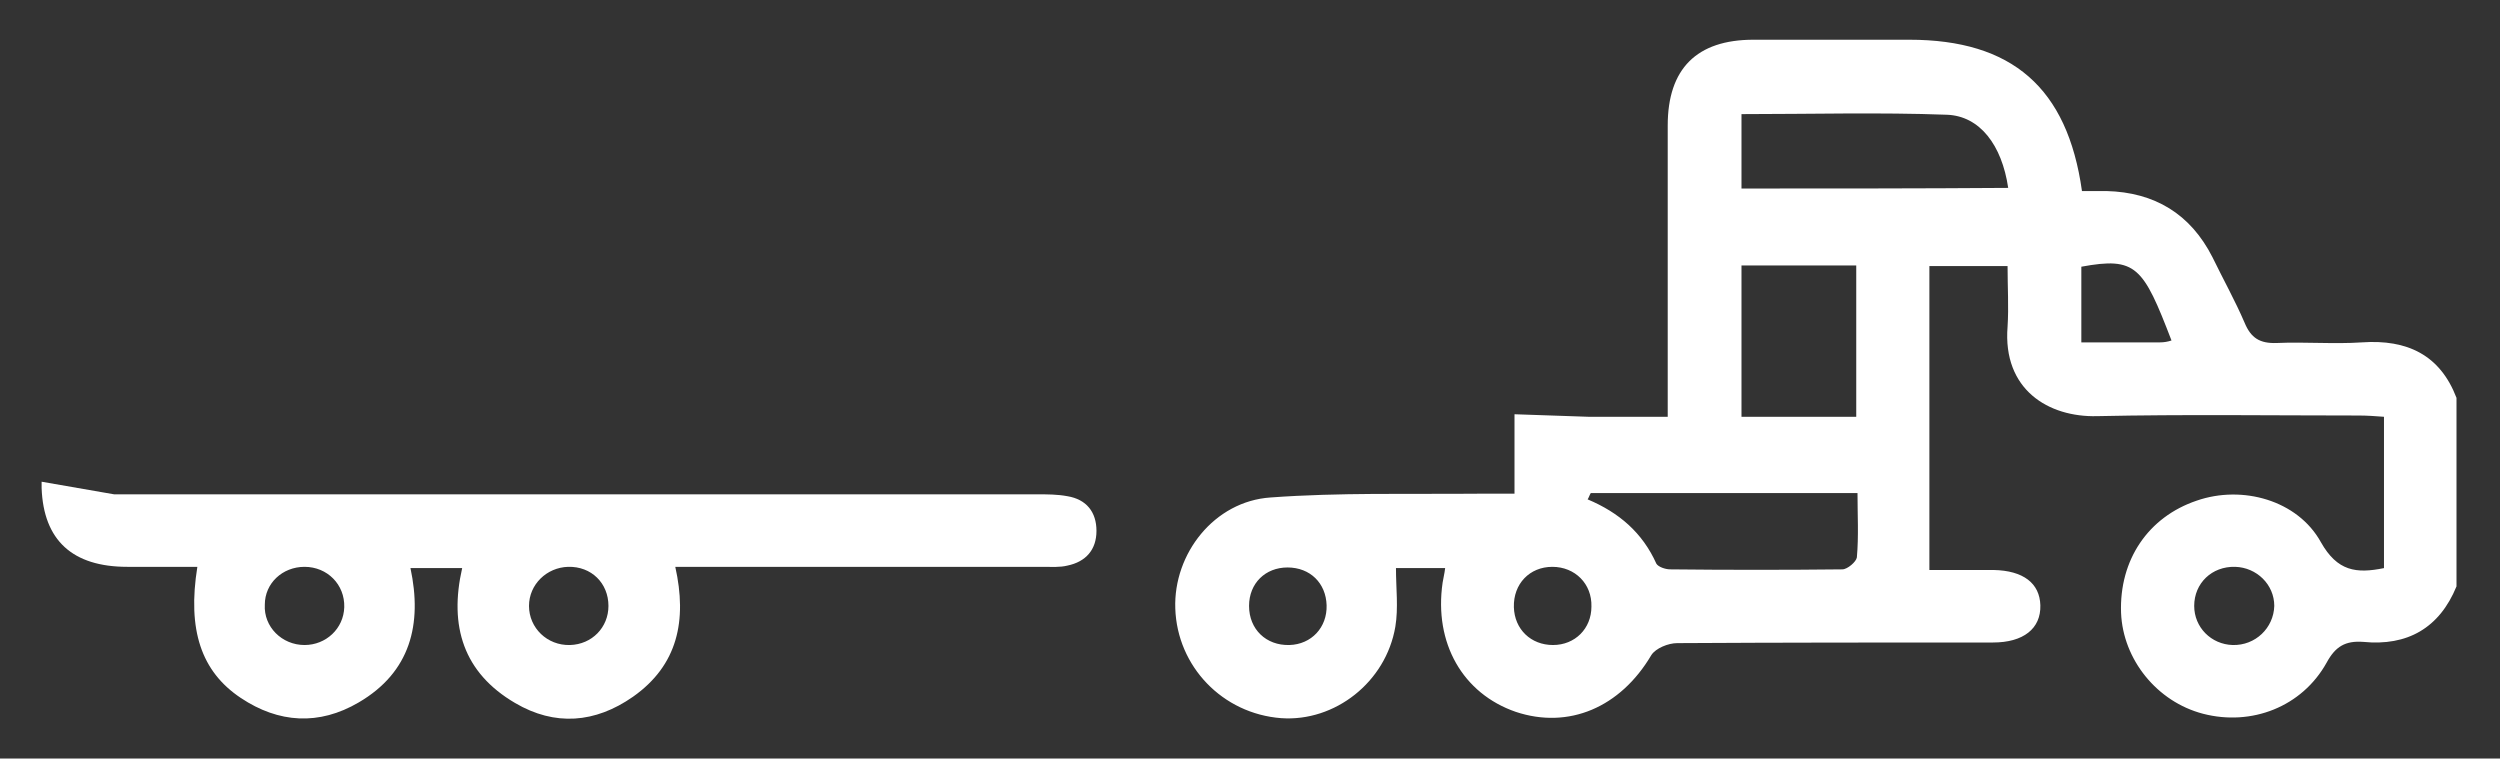
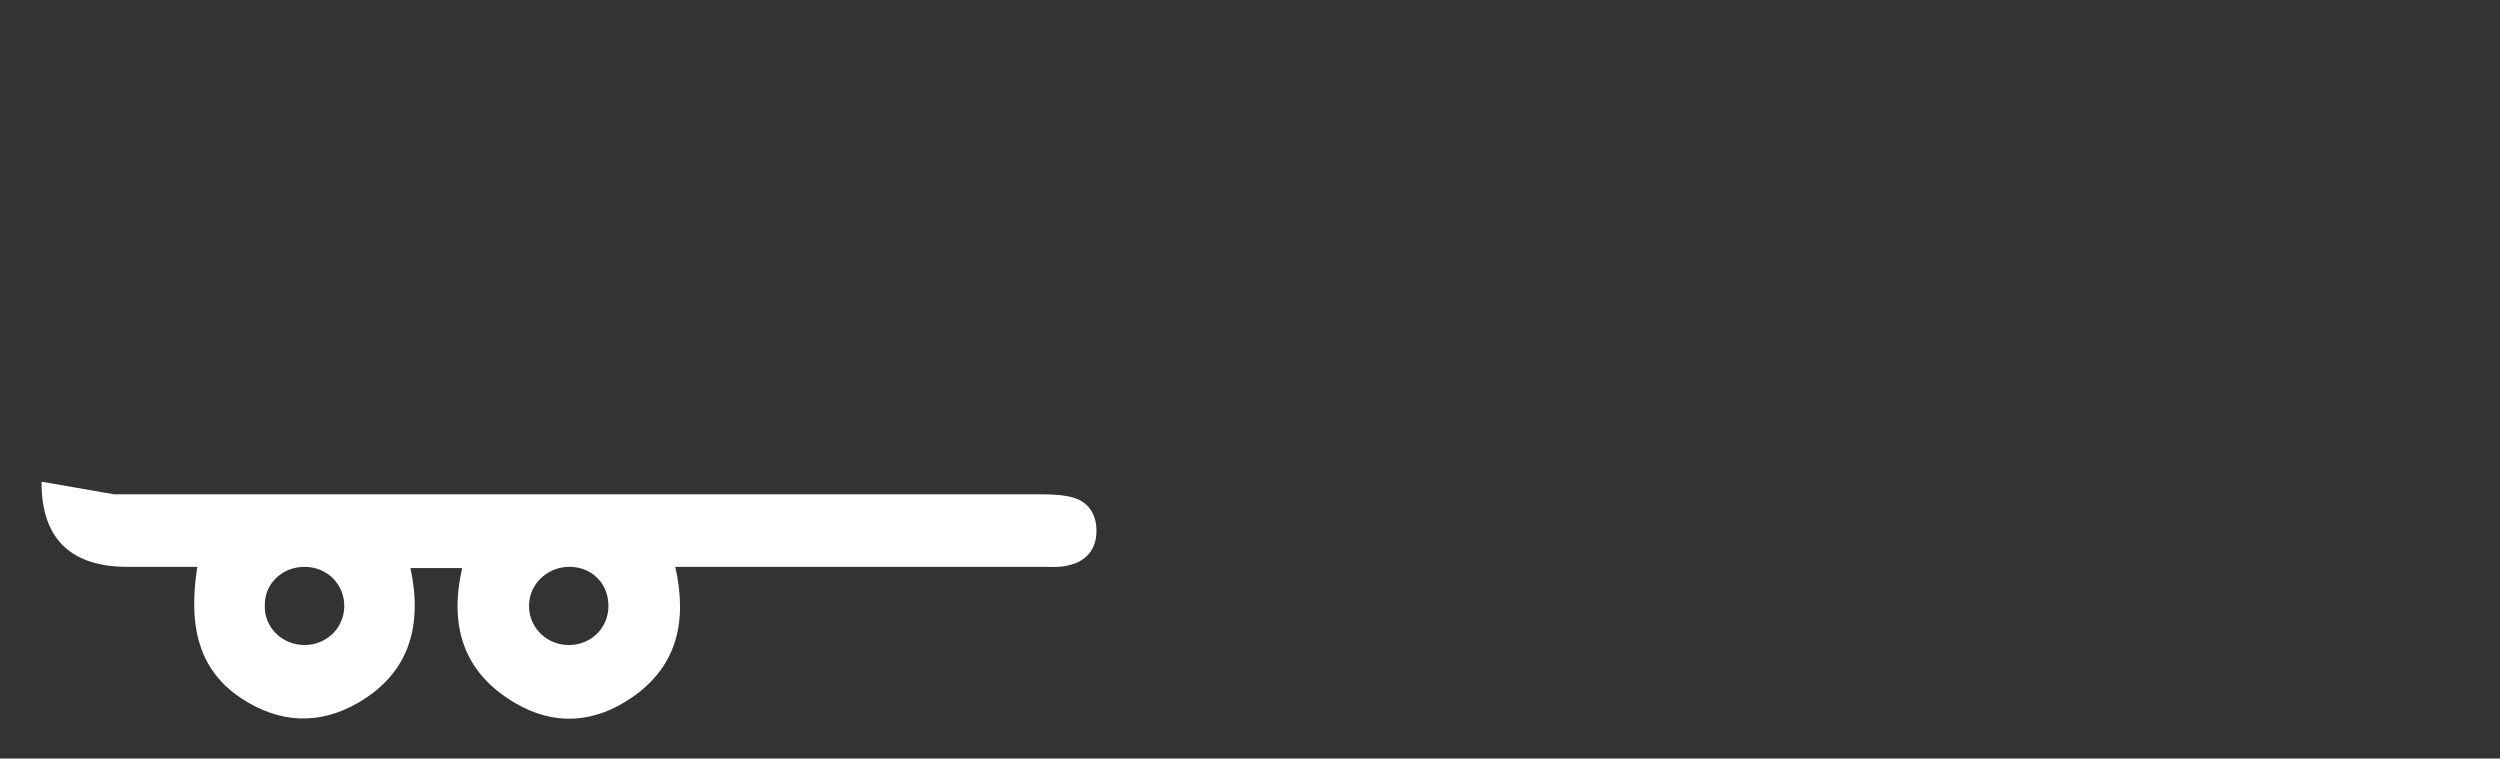
<svg xmlns="http://www.w3.org/2000/svg" id="Capa_1" x="0px" y="0px" viewBox="0 0 396.5 120.3" style="enable-background:new 0 0 396.5 120.3;" xml:space="preserve">
  <rect x="0" y="0" width="396.5" height="120.3" fill="#333333" stroke="none" />
  <style type="text/css">	.st0{fill:#FFFFFF;}</style>
  <g>
    <path class="st0" d="M6.6,76.4c0,0,0,0.7,0,1c0.3,8.3,4.9,12.5,13.6,12.5c3.7,0,7.3,0,11.1,0c-1.6,10,0.6,16.6,6.9,20.8  c6,4,12.4,4.4,18.7,0.7c8.2-4.8,10.1-12.4,8.2-21.3c2.9,0,5.4,0,8.2,0c-2.1,9.2,0.2,16.6,8.4,21.4c6.3,3.7,12.7,3.2,18.7-1  c7.1-5,8.6-12.1,6.7-20.6c1.5,0,2.9,0,4.2,0c18.1,0,36.2,0,54.3,0c1.2,0,2.5,0.1,3.7-0.2c2.9-0.6,4.6-2.5,4.6-5.5  c0-3-1.6-5-4.6-5.5c-1.6-0.3-3.2-0.3-4.8-0.3c-47.2,0-94.3,0-141.5,0c-1.6,0-4.9,0-4.9,0L6.6,76.4z M90.1,89.9  c3.7-0.1,6.4,2.6,6.4,6.2c0,3.4-2.6,6.1-6.1,6.2c-3.6,0.1-6.5-2.7-6.5-6.2C83.9,92.7,86.7,90,90.1,89.9z M48.3,89.9  c3.6,0,6.4,2.8,6.3,6.4c-0.1,3.4-2.9,6-6.3,6c-3.6,0-6.5-2.9-6.3-6.4C42,92.5,44.8,89.9,48.3,89.9z" />
-     <path class="st0" d="M374.6,54.3c-4.5,0.3-9-0.1-13.5,0.1c-2.7,0.1-4.1-0.8-5.1-3.2c-1.5-3.5-3.4-6.9-5.1-10.4  c-3.5-6.9-9.2-10.3-16.8-10.5c-1.3,0-2.7,0-3.9,0c-2.3-16.4-11.1-24-27.4-24c-8.2,0-16.5,0-24.7,0c-9,0-13.6,4.6-13.6,13.6  c0,14,0,27.9,0,41.9c0,1.3,0,2.7,0,4.3c-4.3,0-12.6,0-12.6,0l-11.7-0.4c0,0,0,8.4,0,12.6c-2.1,0-3.9,0-5.8,0  c-11,0.1-22-0.2-32.9,0.6c-8.9,0.6-15.4,8.9-15.1,17.6c0.3,9.2,7.5,16.7,16.8,17.4c8.5,0.6,16.6-5.7,18.1-14.5  c0.5-3,0.1-6.1,0.1-9.3c2.5,0,5.1,0,7.8,0c-0.1,0.9-0.3,1.6-0.4,2.3c-1.4,9.6,3.2,17.6,11.6,20.5c8.4,2.8,16.6-0.7,21.5-9  c0.7-1.1,2.7-1.9,4.1-1.9c16.7-0.1,33.4-0.1,50.1-0.1c4.8,0,7.6-2.2,7.5-5.9c-0.1-3.5-2.7-5.5-7.4-5.6c-3.4,0-6.9,0-10.2,0  c0-16.5,0-32.4,0-48.2c4.2,0,8.2,0,12.4,0c0,3.4,0.2,6.5,0,9.6c-0.8,10,6.5,14.4,14.2,14.2c13.8-0.3,27.7-0.1,41.5-0.1  c1.3,0,2.7,0.1,4,0.2c0,8.2,0,16.1,0,24c-4.4,0.9-7.4,0.5-10-4.1c-3.7-6.7-12.5-9.1-19.7-6.6c-7.7,2.6-12.3,9.4-12,17.8  c0.3,7.4,5.7,14.1,13,16c7.7,2,15.7-1.1,19.6-8.1c1.4-2.6,3-3.5,5.8-3.3c7,0.7,12.1-2.2,14.8-8.8c0-10,0-20,0-29.9  C387,56.3,381.8,53.8,374.6,54.3z M204.5,102.3c-3.7,0.1-6.4-2.5-6.4-6.2c0-3.6,2.6-6.1,6.1-6.1c3.6,0,6.1,2.5,6.2,6  C210.5,99.5,208,102.2,204.5,102.3z M276.2,42.1c6.1,0,12,0,18.2,0c0,8.1,0,16,0,24c-6.2,0-12.1,0-18.2,0  C276.2,58,276.2,50.2,276.2,42.1z M246.3,102.3c-3.5,0-6.1-2.5-6.2-6c-0.1-3.7,2.5-6.4,6.1-6.4c3.6,0,6.3,2.7,6.2,6.3  C252.4,99.7,249.8,102.3,246.3,102.3z M294.5,88.4c-0.1,0.7-1.5,1.9-2.3,1.9c-9.1,0.1-18.2,0.1-27.3,0c-0.8,0-1.9-0.4-2.2-0.9  c-2.2-4.9-5.9-8.1-10.9-10.2c0.2-0.3,0.3-0.7,0.5-1c14,0,28,0,42.3,0C294.6,81.7,294.8,85,294.5,88.4z M276.2,29.9  c0-4,0-7.8,0-11.8c11,0,21.8-0.3,32.6,0.1c5.2,0.2,8.7,4.8,9.7,11.6C304.5,29.9,290.5,29.9,276.2,29.9z M342.6,54.3  c-4.1,0-8.1,0-12.5,0c0-4.4,0-8.2,0-12c8.7-1.6,9.8,0,14.3,11.7C343.8,54.2,343.2,54.3,342.6,54.3z M354.1,102.3  c-3.4-0.1-6.1-2.8-6.1-6.2c0-3.6,2.8-6.3,6.5-6.2c3.4,0.1,6.2,2.8,6.2,6.2C360.6,99.6,357.7,102.4,354.1,102.3z" />
  </g>
</svg>